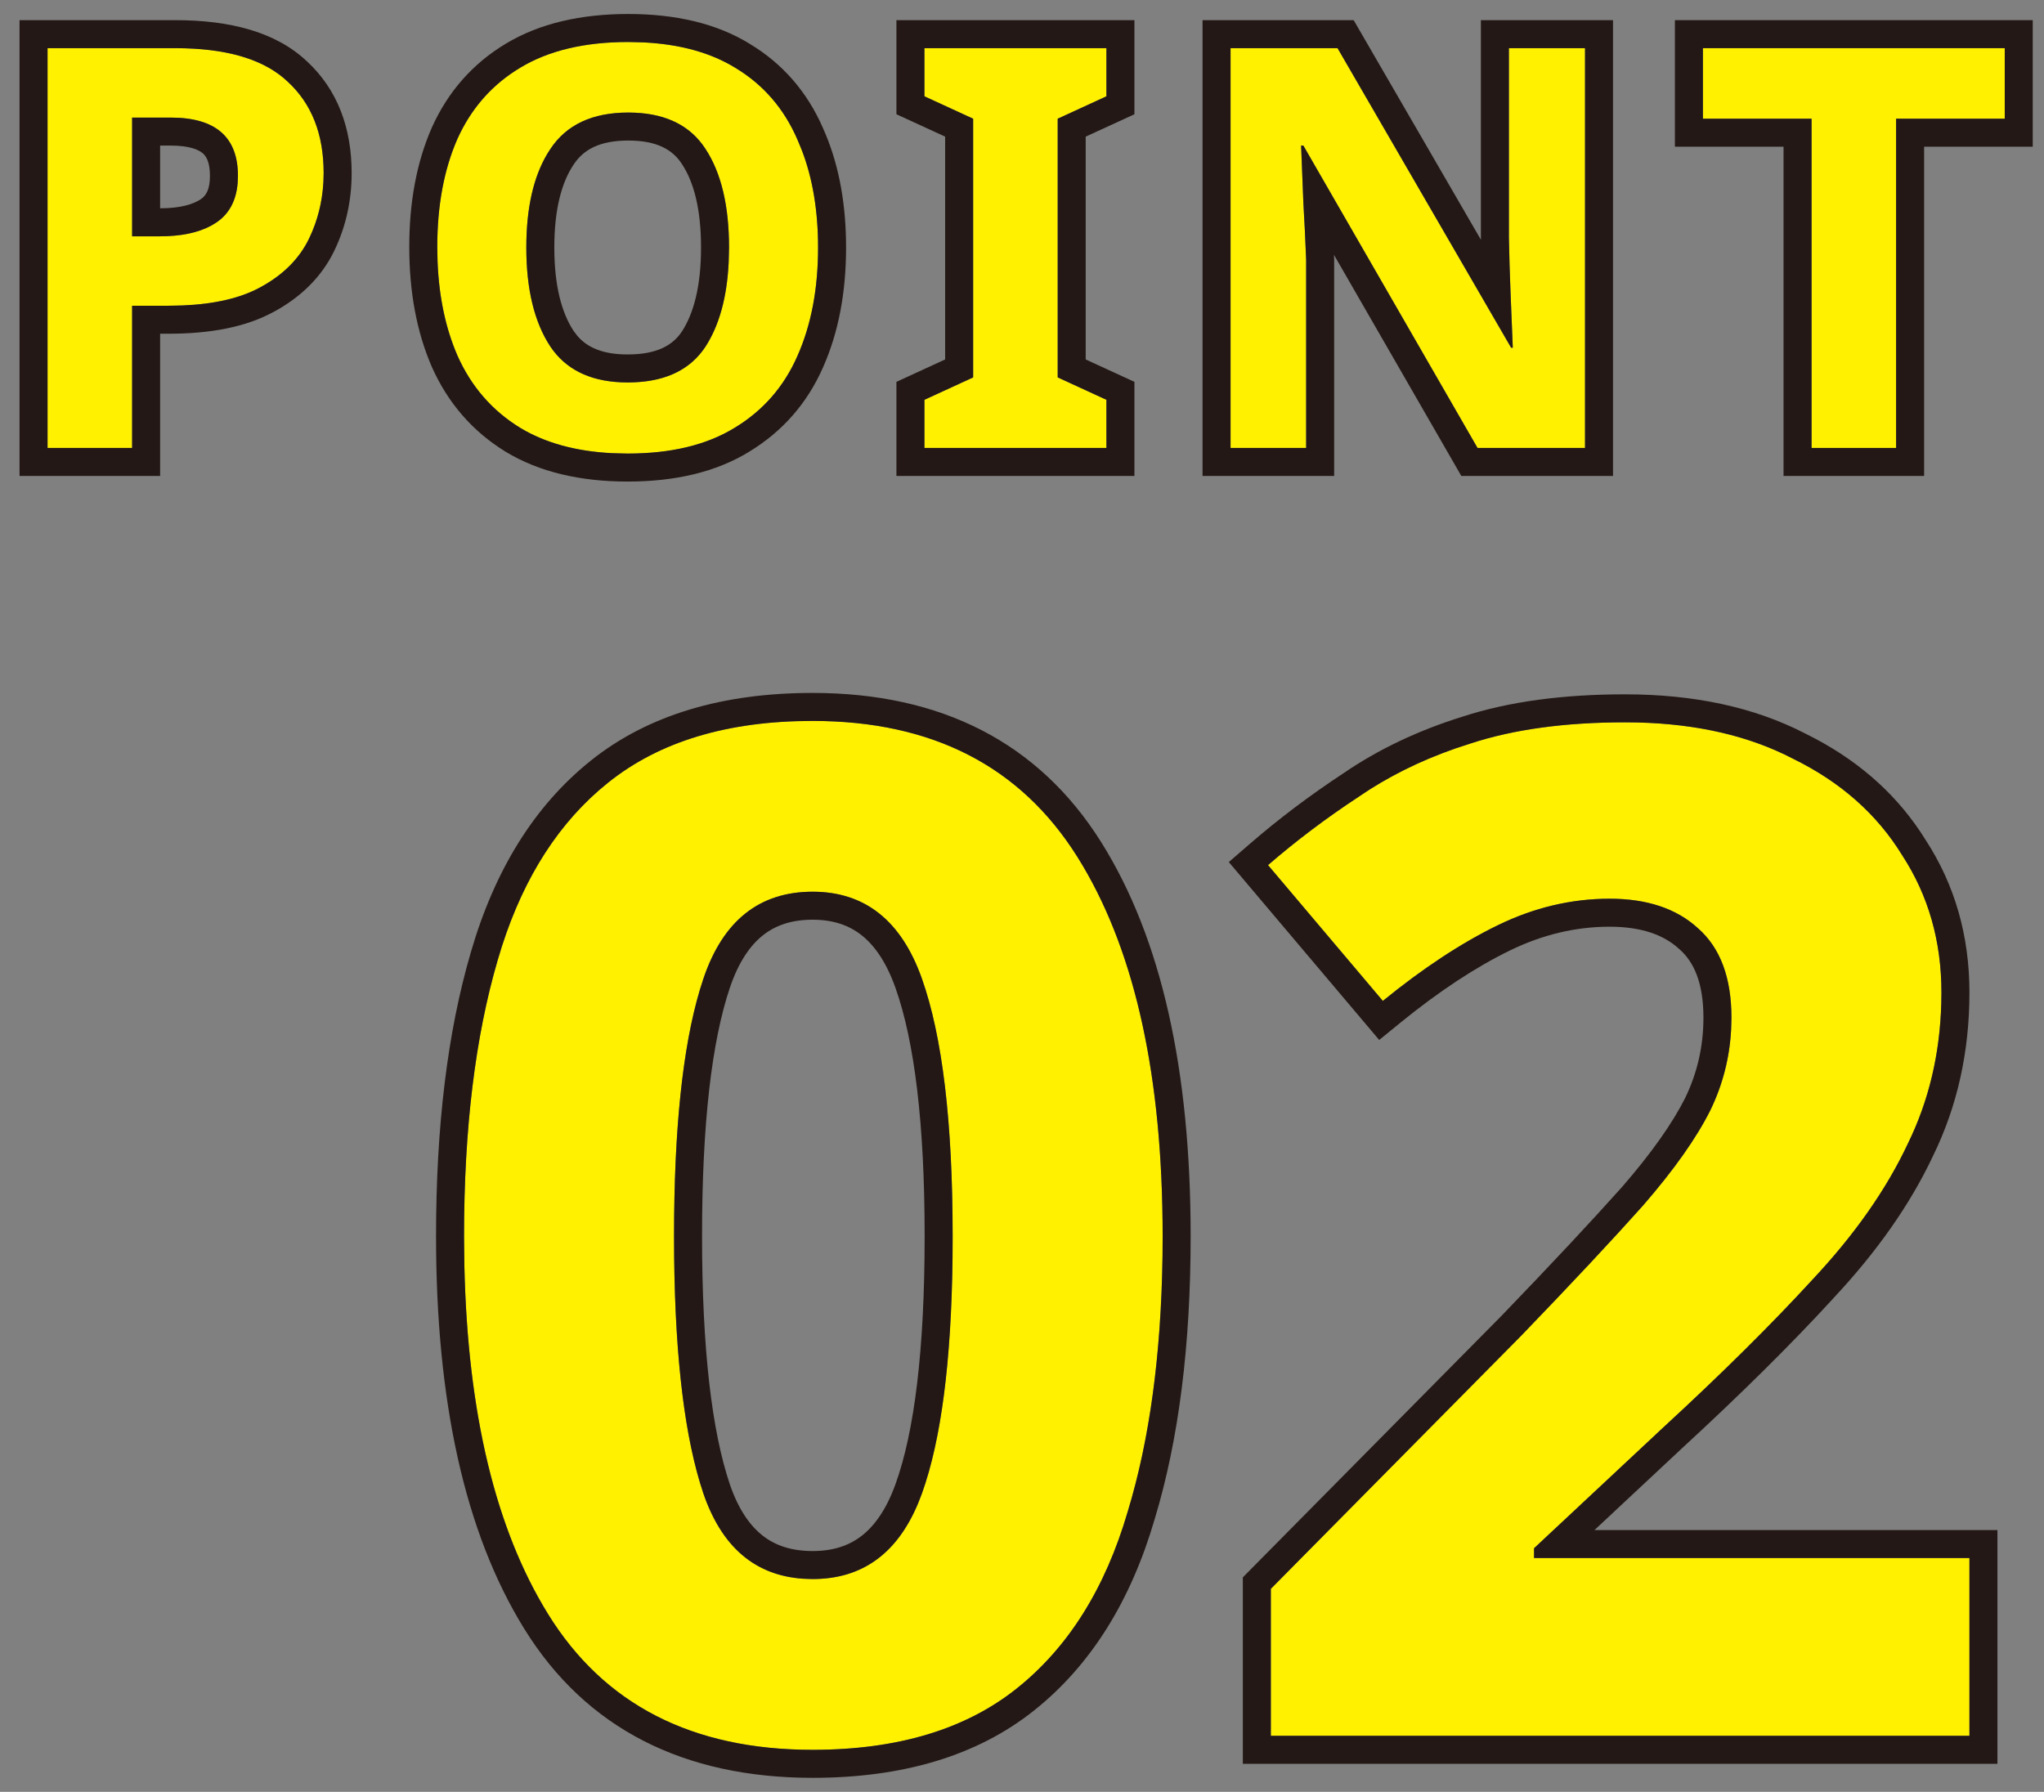
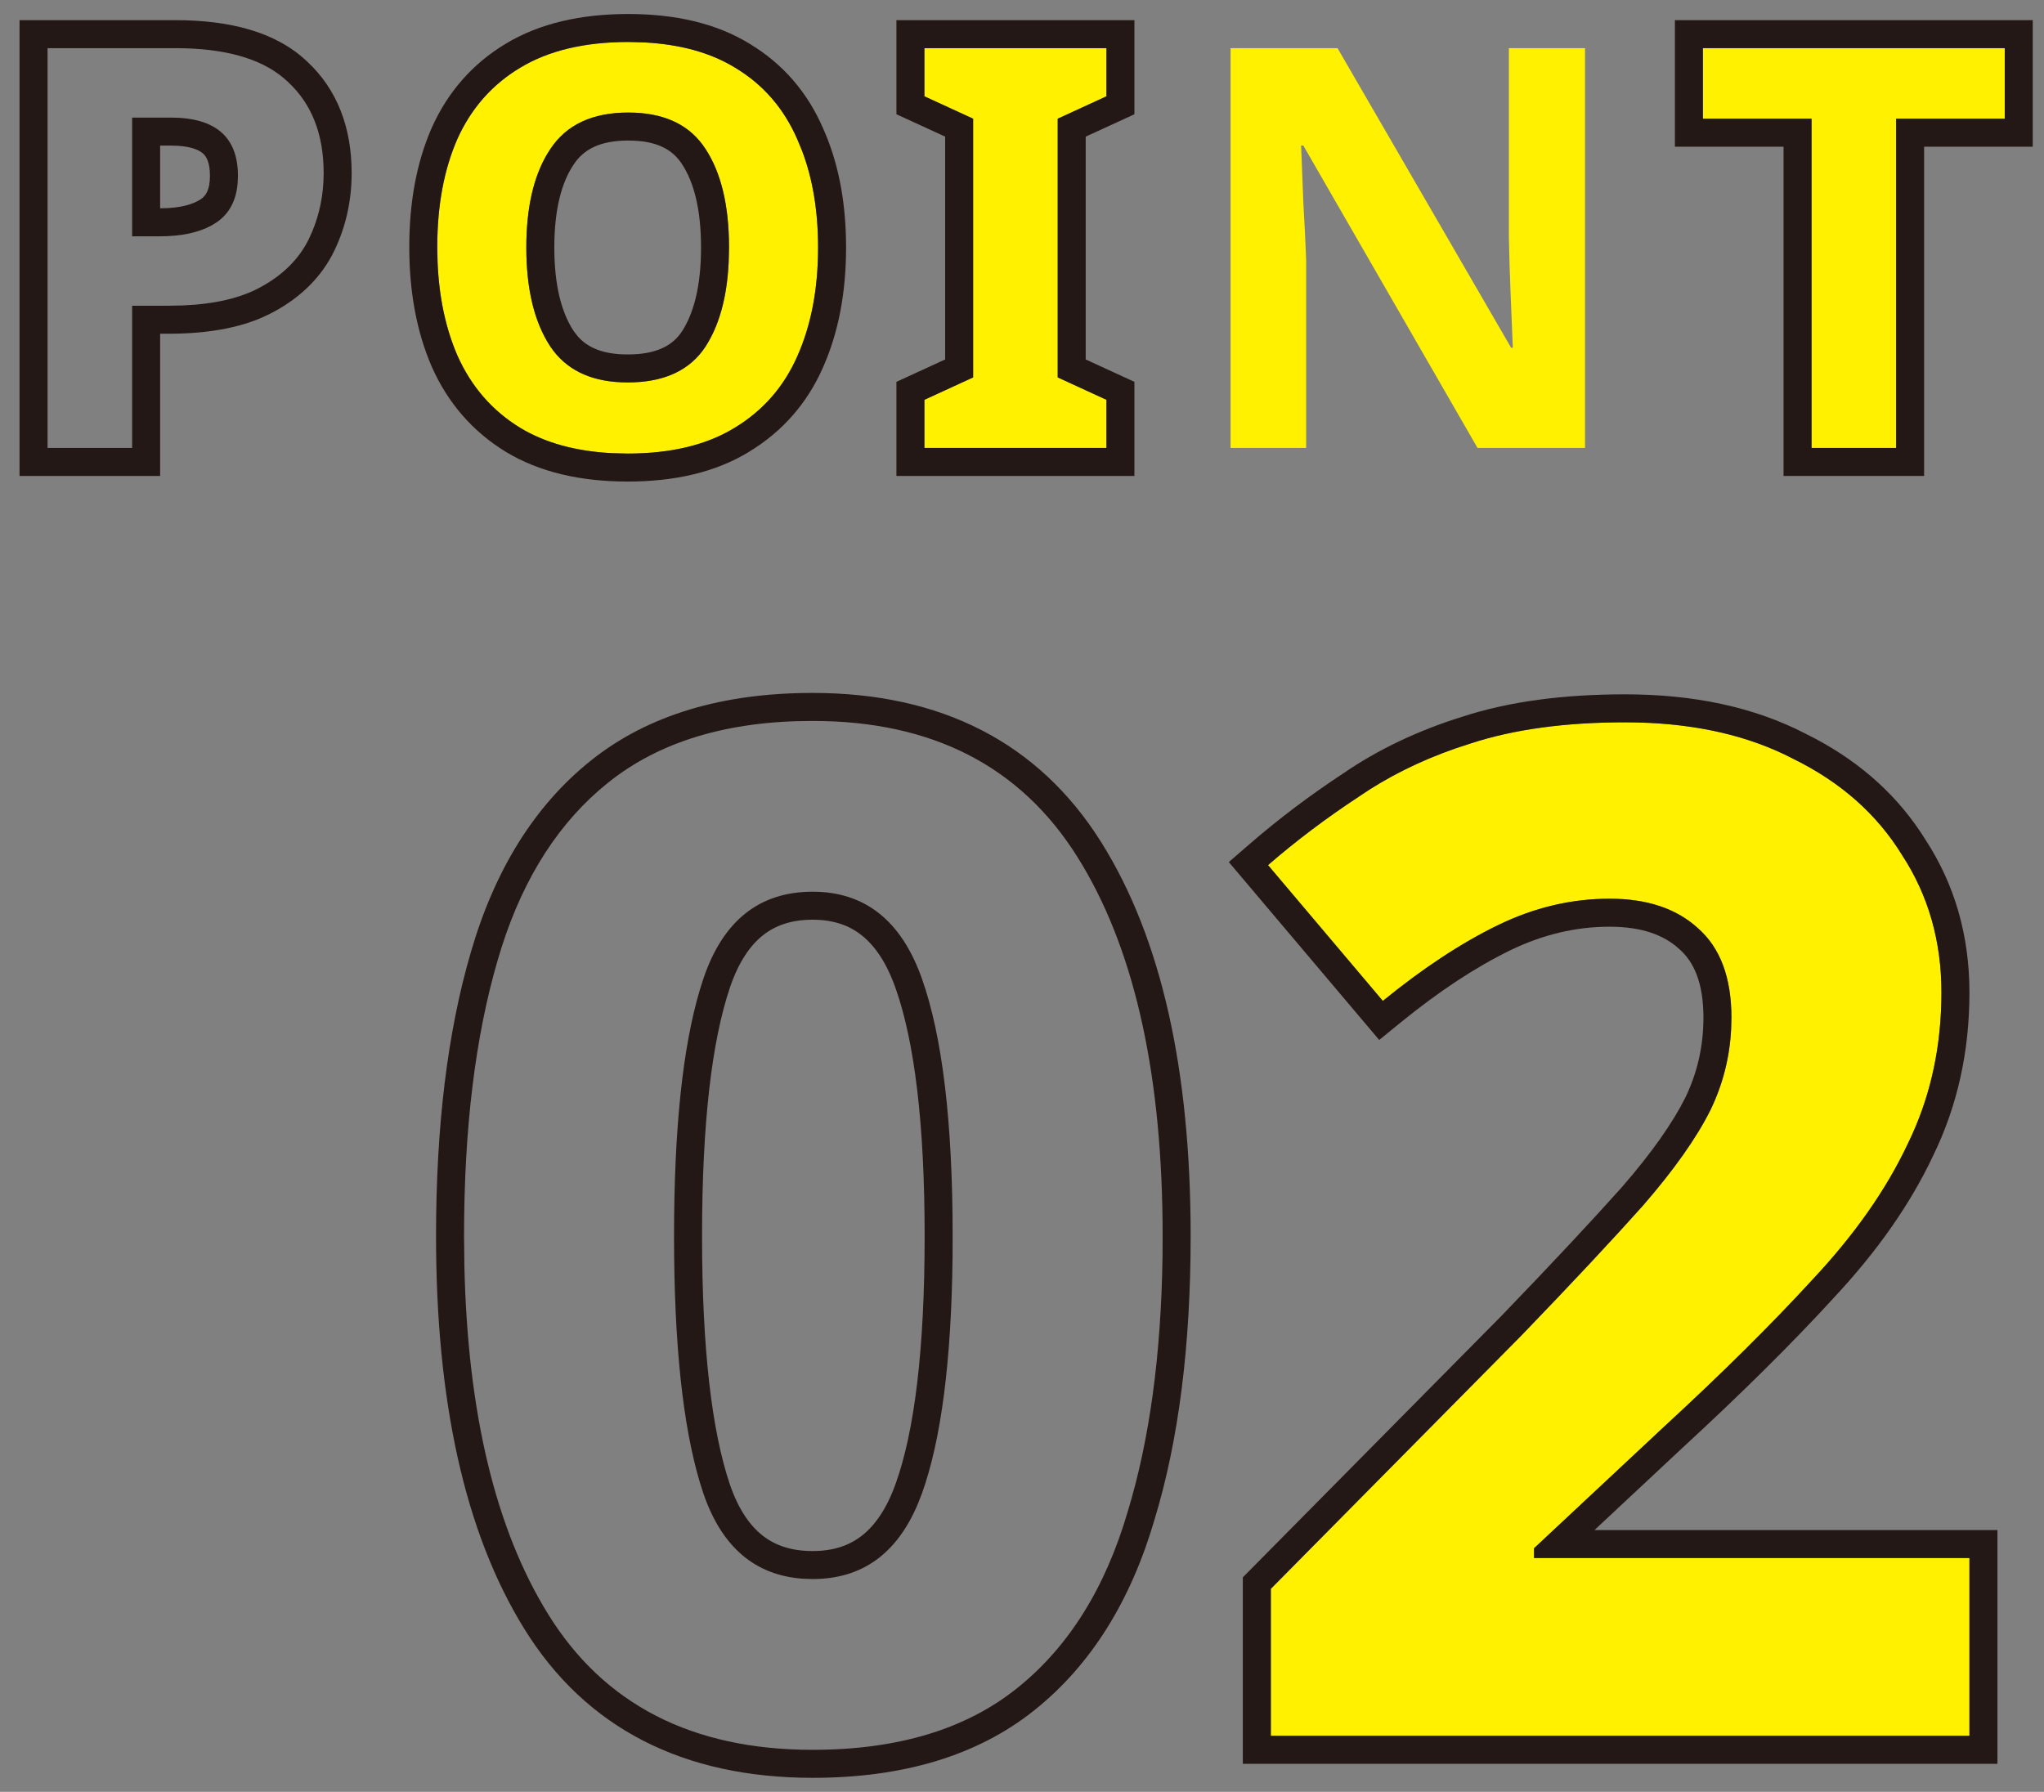
<svg xmlns="http://www.w3.org/2000/svg" width="73" height="64" viewBox="0 0 73 64" fill="none">
  <rect x="0" y="0" width="73" height="64" fill="#808080" stroke="none" />
  <path d="M70.337 62H45.387V56.75L54.337 47.7C56.137 45.833 57.587 44.283 58.687 43.05C59.787 41.783 60.587 40.65 61.087 39.65C61.587 38.617 61.837 37.517 61.837 36.35C61.837 34.917 61.437 33.85 60.637 33.15C59.87 32.45 58.82 32.1 57.487 32.1C56.12 32.1 54.787 32.417 53.487 33.05C52.187 33.683 50.82 34.583 49.387 35.75L45.287 30.9C46.287 30.033 47.37 29.217 48.537 28.45C49.703 27.65 51.037 27.017 52.537 26.55C54.07 26.05 55.903 25.8 58.037 25.8C60.37 25.8 62.37 26.233 64.037 27.1C65.737 27.933 67.037 29.083 67.937 30.55C68.87 31.983 69.337 33.617 69.337 35.45C69.337 37.417 68.937 39.217 68.137 40.85C67.37 42.483 66.237 44.1 64.737 45.7C63.27 47.3 61.487 49.067 59.387 51L54.787 55.3V55.65H70.337V62Z" fill="#FFF100" />
-   <path d="M41.523 44.15C41.523 47.983 41.107 51.267 40.273 54C39.474 56.733 38.157 58.833 36.324 60.3C34.49 61.767 32.057 62.5 29.023 62.5C24.724 62.5 21.573 60.883 19.573 57.65C17.573 54.417 16.573 49.917 16.573 44.15C16.573 40.317 16.974 37.033 17.773 34.3C18.573 31.533 19.89 29.417 21.724 27.95C23.557 26.483 25.99 25.75 29.023 25.75C33.29 25.75 36.44 27.367 38.474 30.6C40.507 33.833 41.523 38.35 41.523 44.15ZM24.073 44.15C24.073 48.217 24.424 51.283 25.123 53.35C25.823 55.383 27.123 56.4 29.023 56.4C30.89 56.4 32.19 55.383 32.923 53.35C33.657 51.317 34.023 48.25 34.023 44.15C34.023 40.083 33.657 37.017 32.923 34.95C32.19 32.883 30.89 31.85 29.023 31.85C27.123 31.85 25.823 32.883 25.123 34.95C24.424 37.017 24.073 40.083 24.073 44.15Z" fill="#FFF100" />
  <path d="M70.337 55.65H54.787V55.3L59.387 51C61.487 49.067 63.27 47.3 64.736 45.7C66.236 44.1 67.37 42.483 68.137 40.85C68.887 39.318 69.285 37.641 69.332 35.816L69.337 35.45C69.337 33.617 68.87 31.983 67.936 30.55C67.037 29.083 65.737 27.933 64.037 27.1C62.475 26.287 60.619 25.855 58.471 25.805L58.037 25.8C55.904 25.8 54.07 26.05 52.537 26.55L51.982 26.732C50.706 27.177 49.558 27.75 48.537 28.45C47.37 29.217 46.287 30.034 45.287 30.9L49.387 35.75C50.82 34.583 52.186 33.683 53.486 33.05C54.786 32.416 56.12 32.1 57.486 32.1C58.82 32.1 59.87 32.45 60.637 33.15C61.437 33.85 61.837 34.917 61.837 36.35L61.825 36.784C61.77 37.791 61.524 38.746 61.087 39.65C60.587 40.65 59.786 41.783 58.687 43.05C57.587 44.283 56.137 45.834 54.337 47.7L45.387 56.75V62H70.337V55.65ZM70.337 35.45C70.337 37.557 69.907 39.509 69.035 41.29C68.217 43.028 67.022 44.722 65.473 46.375L65.474 46.376C63.983 48.002 62.179 49.789 60.065 51.735L56.946 54.65H71.337V63H44.387V56.339L53.626 46.997C55.413 45.144 56.846 43.61 57.932 42.394C58.998 41.166 59.739 40.106 60.188 39.21C60.62 38.316 60.837 37.366 60.837 36.35C60.837 35.099 60.493 34.352 59.978 33.902L59.963 33.889C59.428 33.401 58.643 33.1 57.486 33.1C56.28 33.1 55.096 33.379 53.925 33.949C52.71 34.541 51.407 35.395 50.018 36.525L49.257 37.145L43.886 30.791L44.632 30.145C45.662 29.252 46.775 28.412 47.971 27.625C49.228 26.763 50.654 26.088 52.239 25.595C53.896 25.056 55.836 24.8 58.037 24.8C60.483 24.8 62.642 25.253 64.477 26.202L64.819 26.377C66.5 27.267 67.829 28.474 68.774 30.004C69.821 31.611 70.337 33.438 70.337 35.45Z" fill="#231815" />
  <path d="M41.523 44.15C41.523 38.532 40.569 34.117 38.661 30.907L38.474 30.6C36.44 27.366 33.29 25.75 29.023 25.75C25.99 25.75 23.557 26.483 21.724 27.95L21.386 28.232C19.727 29.684 18.523 31.706 17.773 34.3C16.973 37.033 16.573 40.317 16.573 44.15L16.585 45.217C16.702 50.474 17.698 54.619 19.573 57.65C21.573 60.884 24.724 62.5 29.023 62.5C32.057 62.5 34.49 61.767 36.323 60.3C38.157 58.833 39.473 56.733 40.273 54C41.055 51.438 41.47 48.392 41.519 44.862L41.523 44.15ZM33.023 44.15C33.023 40.118 32.657 37.188 31.981 35.284C31.658 34.372 31.24 33.777 30.776 33.408C30.325 33.05 29.76 32.85 29.023 32.85C28.265 32.85 27.694 33.052 27.246 33.408C26.787 33.773 26.378 34.363 26.07 35.27C25.424 37.18 25.073 40.116 25.073 44.15C25.073 48.181 25.423 51.115 26.068 53.024C26.374 53.913 26.781 54.491 27.239 54.85C27.687 55.2 28.261 55.4 29.023 55.4V56.4L28.674 56.388C26.963 56.268 25.779 55.256 25.123 53.35C24.467 51.412 24.118 48.596 24.077 44.9L24.073 44.15C24.073 40.338 24.381 37.404 24.996 35.35L25.123 34.95C25.823 32.883 27.123 31.85 29.023 31.85C30.89 31.85 32.191 32.883 32.924 34.95C33.657 37.017 34.023 40.084 34.023 44.15L34.02 44.906C33.977 48.629 33.611 51.443 32.924 53.35L32.779 53.72C32.025 55.507 30.773 56.4 29.023 56.4V55.4C29.764 55.4 30.331 55.203 30.782 54.85C31.245 54.488 31.66 53.904 31.982 53.011C32.656 51.144 33.023 48.219 33.023 44.15ZM42.523 44.15C42.523 48.046 42.1 51.429 41.232 54.28C40.387 57.168 38.974 59.461 36.948 61.081C34.892 62.727 32.217 63.5 29.023 63.5C24.431 63.5 20.932 61.747 18.723 58.176C16.587 54.723 15.573 50.014 15.573 44.15C15.573 40.253 15.979 36.869 16.814 34.02C17.658 31.101 19.071 28.791 21.099 27.169C23.155 25.523 25.83 24.75 29.023 24.75C33.586 24.75 37.08 26.505 39.32 30.067C41.493 33.523 42.523 38.253 42.523 44.15Z" fill="#231815" />
  <path d="M67.718 16H64.698V4.24H60.818V1.72H71.598V4.24H67.718V16Z" fill="#FFF100" />
  <path d="M56.608 16H52.769L46.548 5.2H46.468C46.495 5.88 46.522 6.56 46.548 7.24C46.589 7.92 46.622 8.6 46.648 9.28V16H43.949V1.72H47.769L53.968 12.42H54.029C54.002 11.767 53.975 11.113 53.949 10.46C53.922 9.807 53.902 9.147 53.889 8.48V1.72H56.608V16Z" fill="#FFF100" />
  <path d="M39.515 16H33.015V14.28L34.755 13.48V4.24L33.015 3.44V1.72H39.515V3.44L37.775 4.24V13.48L39.515 14.28V16Z" fill="#FFF100" />
  <path d="M29.217 8.84C29.217 10.32 28.97 11.613 28.477 12.72C27.997 13.813 27.25 14.667 26.237 15.28C25.237 15.893 23.964 16.2 22.417 16.2C20.87 16.2 19.59 15.893 18.577 15.28C17.577 14.667 16.83 13.807 16.337 12.7C15.857 11.593 15.617 10.3 15.617 8.82C15.617 7.34 15.857 6.053 16.337 4.96C16.83 3.867 17.577 3.02 18.577 2.42C19.59 1.807 20.877 1.5 22.437 1.5C23.984 1.5 25.257 1.807 26.257 2.42C27.257 3.02 27.997 3.873 28.477 4.98C28.97 6.073 29.217 7.36 29.217 8.84ZM18.797 8.84C18.797 10.333 19.084 11.513 19.657 12.38C20.23 13.233 21.15 13.66 22.417 13.66C23.71 13.66 24.637 13.233 25.197 12.38C25.757 11.513 26.037 10.333 26.037 8.84C26.037 7.347 25.757 6.173 25.197 5.32C24.637 4.453 23.717 4.02 22.437 4.02C21.157 4.02 20.23 4.453 19.657 5.32C19.084 6.173 18.797 7.347 18.797 8.84Z" fill="#FFF100" />
-   <path d="M6.258 1.72C8.098 1.72 9.438 2.12 10.278 2.92C11.132 3.707 11.559 4.793 11.559 6.18C11.559 7.02 11.385 7.8 11.039 8.52C10.692 9.24 10.112 9.82 9.298 10.26C8.498 10.7 7.405 10.92 6.018 10.92H4.718V16H1.698V1.72H6.258ZM6.098 4.2H4.718V8.44H5.718C6.572 8.44 7.245 8.273 7.738 7.94C8.245 7.593 8.498 7.04 8.498 6.28C8.498 4.893 7.698 4.2 6.098 4.2Z" fill="#FFF100" />
  <path d="M71.598 4.24V1.72H60.818V4.24H64.698V16H67.718V4.24H71.598ZM72.598 5.24H68.718V17H63.698V5.24H59.818V0.72H72.598V5.24Z" fill="#231815" />
-   <path d="M46.648 9.28C46.622 8.6 46.589 7.92 46.549 7.24C46.522 6.56 46.495 5.88 46.469 5.2H46.549L52.769 16H56.608V1.72H53.889V8.48C53.902 9.147 53.922 9.807 53.948 10.46C53.975 11.113 54.002 11.767 54.028 12.42H53.969L47.769 1.72H43.948V16H46.648V9.28ZM57.608 17H52.19L47.641 9.101C47.642 9.147 47.646 9.194 47.648 9.241L47.648 9.261V17H42.948V0.72H48.345L52.89 8.564C52.889 8.543 52.889 8.521 52.889 8.5V0.72H57.608V17Z" fill="#231815" />
  <path d="M39.515 14.28L37.775 13.48V4.24L39.515 3.44V1.72H33.015V3.44L34.755 4.24V13.48L33.015 14.28V16H39.515V14.28ZM40.515 4.081L38.775 4.88V12.839L40.515 13.639V17H32.015V13.639L33.755 12.839V4.88L32.015 4.081V0.72H40.515V4.081Z" fill="#231815" />
  <path d="M14.617 8.82C14.617 7.234 14.875 5.804 15.422 4.558L15.426 4.549C16 3.275 16.883 2.27 18.062 1.562C19.273 0.831 20.753 0.5 22.438 0.5C24.111 0.5 25.581 0.831 26.78 1.567L26.779 1.568C27.956 2.277 28.83 3.287 29.389 4.568L29.491 4.805C29.985 5.997 30.217 7.35 30.217 8.84C30.217 10.43 29.952 11.867 29.391 13.127C28.829 14.403 27.946 15.412 26.759 16.132L26.76 16.133C25.56 16.869 24.091 17.2 22.417 17.2C20.742 17.2 19.27 16.868 18.06 16.136L18.054 16.133V16.132C16.876 15.409 15.996 14.392 15.424 13.107L15.42 13.098C14.875 11.84 14.617 10.407 14.617 8.82ZM25.037 8.84C25.037 7.457 24.775 6.5 24.361 5.869L24.357 5.862C24.027 5.351 23.471 5.02 22.438 5.02C21.404 5.02 20.835 5.352 20.491 5.872L20.487 5.878C20.064 6.507 19.797 7.46 19.797 8.84C19.797 10.214 20.062 11.176 20.487 11.822L20.627 12.005C20.979 12.41 21.523 12.66 22.417 12.66V13.66L22.184 13.655C21.037 13.605 20.195 13.18 19.657 12.38C19.084 11.513 18.797 10.333 18.797 8.84C18.797 7.44 19.049 6.321 19.553 5.483L19.657 5.32C20.231 4.454 21.157 4.02 22.438 4.02L22.673 4.025C23.831 4.076 24.672 4.508 25.197 5.32C25.757 6.174 26.037 7.347 26.037 8.84L26.023 9.386C25.962 10.624 25.687 11.622 25.197 12.38L25.088 12.535C24.52 13.285 23.63 13.66 22.417 13.66V12.66C23.473 12.66 24.033 12.328 24.358 11.834C24.776 11.186 25.037 10.22 25.037 8.84ZM15.628 9.366C15.68 10.62 15.917 11.732 16.337 12.7C16.83 13.807 17.577 14.667 18.577 15.28C19.464 15.817 20.555 16.119 21.85 16.186L22.417 16.2C23.964 16.2 25.237 15.894 26.237 15.28C27.251 14.667 27.997 13.813 28.477 12.72C28.97 11.613 29.217 10.32 29.217 8.84C29.217 7.545 29.028 6.398 28.65 5.399L28.477 4.98C27.997 3.874 27.257 3.02 26.257 2.42C25.382 1.883 24.297 1.582 23.004 1.515L22.438 1.5C20.878 1.5 19.59 1.807 18.577 2.42L18.393 2.535C17.485 3.127 16.799 3.935 16.337 4.96C15.857 6.053 15.617 7.34 15.617 8.82L15.628 9.366Z" fill="#231815" />
  <path d="M11.559 6.18C11.559 4.793 11.132 3.707 10.278 2.92C9.491 2.17 8.264 1.771 6.598 1.725L6.259 1.72V0.72C8.204 0.72 9.846 1.137 10.955 2.185H10.956C12.054 3.197 12.559 4.573 12.559 6.18C12.559 7.162 12.355 8.092 11.94 8.954C11.488 9.892 10.743 10.616 9.774 11.14L9.773 11.139C8.77 11.689 7.49 11.92 6.019 11.92H5.719V17H0.698V0.72H6.259V1.72H1.698V16H4.719V10.92H6.019L6.524 10.91C7.674 10.862 8.599 10.645 9.299 10.26C10.112 9.82 10.691 9.239 11.038 8.52C11.341 7.89 11.513 7.214 11.551 6.492L11.559 6.18ZM7.498 6.28C7.498 5.781 7.361 5.578 7.243 5.476C7.098 5.35 6.776 5.2 6.099 5.2H5.719V8.44H4.719V4.2H6.099C7.699 4.2 8.498 4.894 8.498 6.28L8.486 6.556C8.431 7.175 8.182 7.637 7.738 7.94L7.545 8.058C7.074 8.313 6.465 8.44 5.719 8.44V7.44C6.45 7.44 6.902 7.295 7.173 7.114C7.341 6.999 7.498 6.799 7.498 6.28Z" fill="#231815" />
</svg>